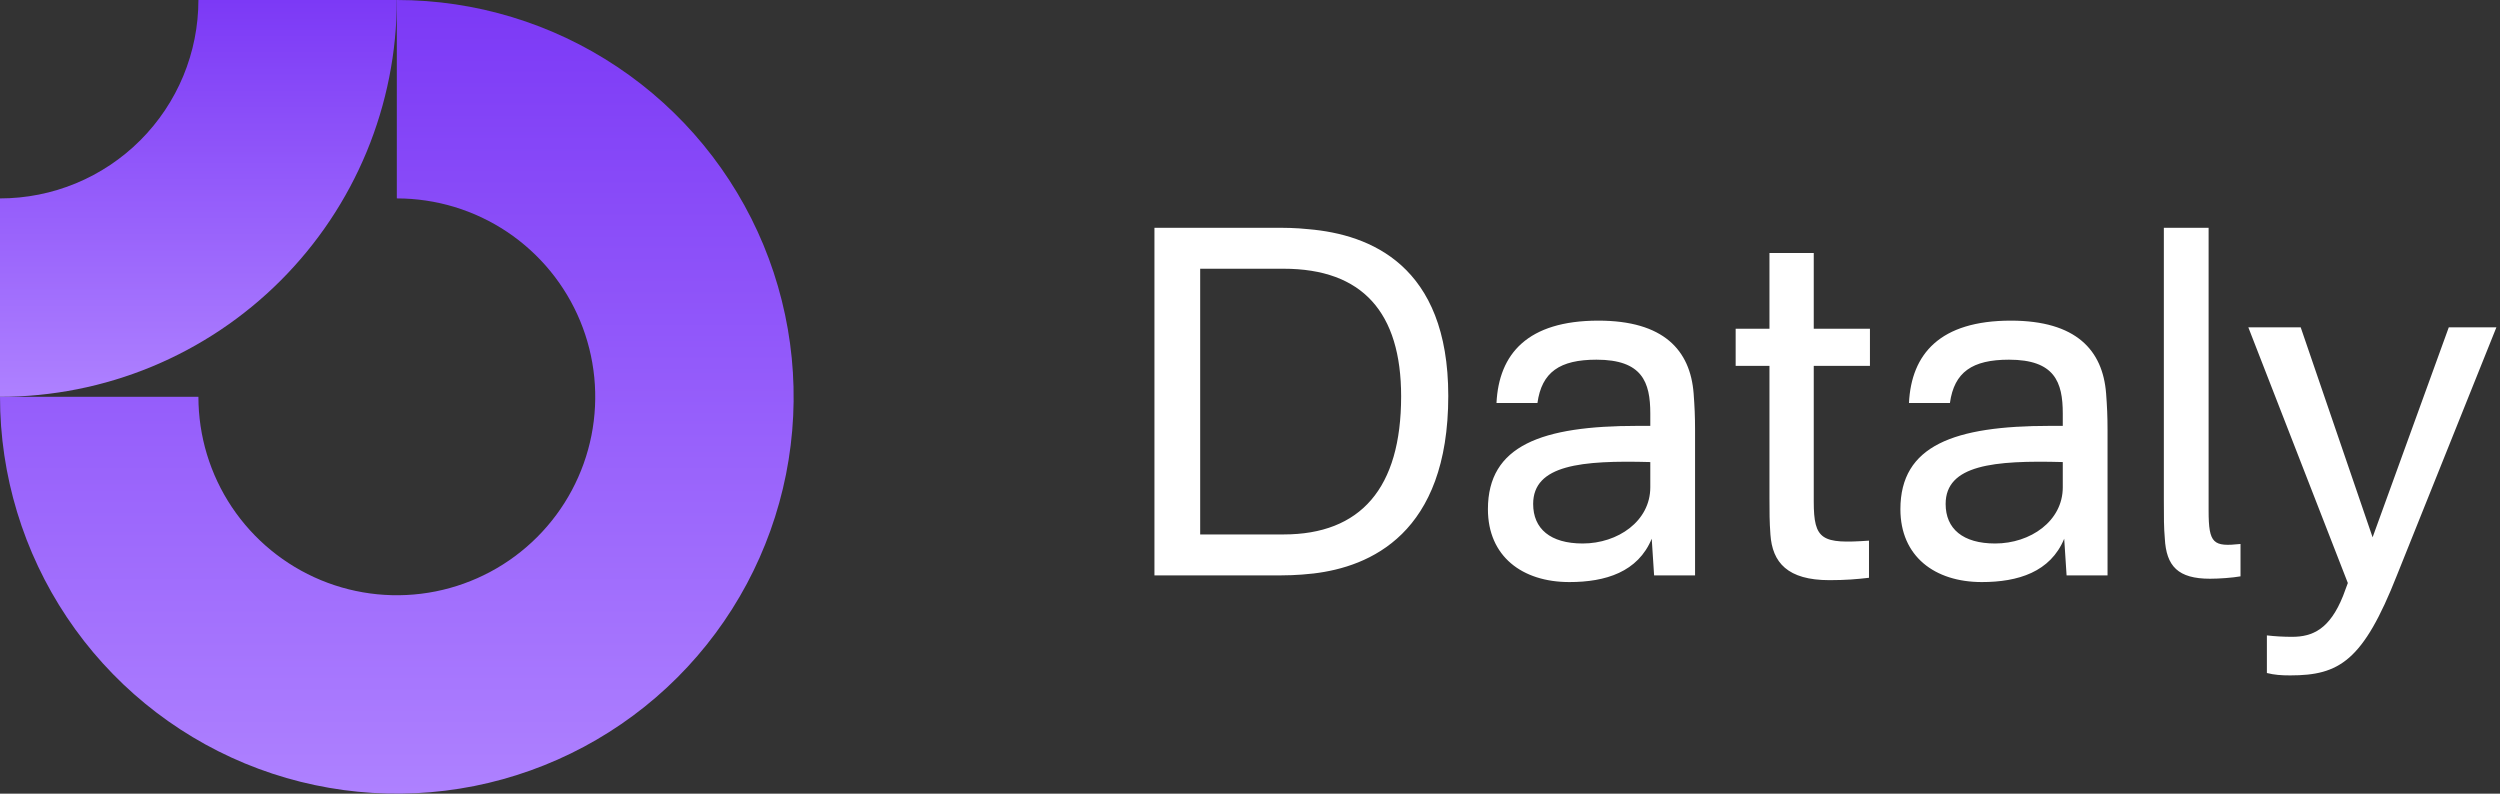
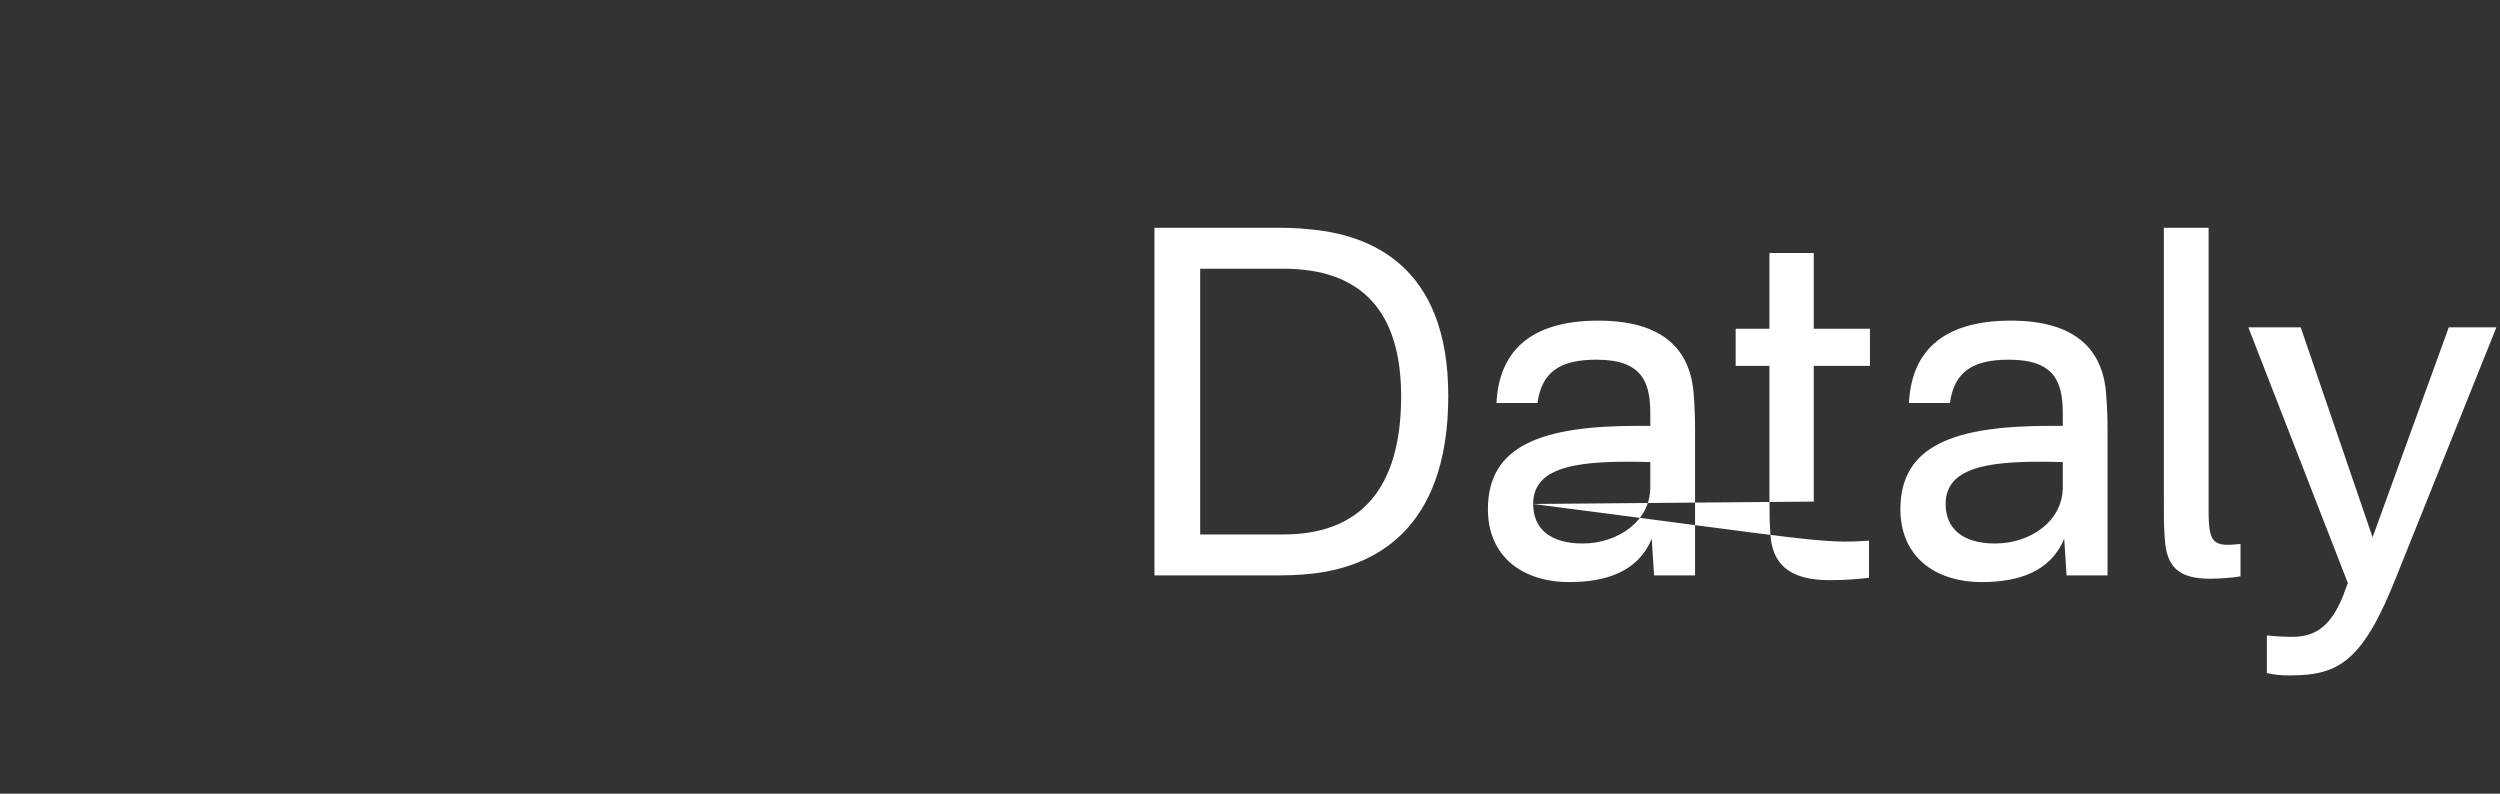
<svg xmlns="http://www.w3.org/2000/svg" width="126" height="40" viewBox="0 0 126 40" fill="none">
  <rect x="0" y="0" width="126" height="40" fill="#333333" stroke="none" />
  <g clip-path="url(#clip0_7953_15026)">
    <path fill-rule="evenodd" clip-rule="evenodd" d="M25.556 11.685C23.911 10.586 21.978 10 20 10V0C23.956 0 27.822 1.173 31.111 3.371C34.4 5.568 36.964 8.692 38.478 12.346C39.991 16.001 40.387 20.022 39.616 23.902C38.844 27.781 36.939 31.345 34.142 34.142C31.345 36.939 27.781 38.844 23.902 39.616C20.022 40.387 16.001 39.991 12.346 38.478C8.692 36.964 5.568 34.4 3.371 31.111C1.173 27.822 0 23.956 0 20H10C10 21.978 10.586 23.911 11.685 25.556C12.784 27.2 14.346 28.482 16.173 29.239C18 29.996 20.011 30.194 21.951 29.808C23.891 29.422 25.672 28.47 27.071 27.071C28.47 25.672 29.422 23.891 29.808 21.951C30.194 20.011 29.996 18 29.239 16.173C28.482 14.346 27.2 12.784 25.556 11.685Z" fill="url(#paint0_linear_7953_15026)" />
-     <path fill-rule="evenodd" clip-rule="evenodd" d="M10 4.33125e-06C10 1.313 9.741 2.614 9.239 3.827C8.736 5.04 8 6.142 7.071 7.071C6.142 8 5.04 8.736 3.827 9.239C2.614 9.741 1.313 10 4.3711e-07 10L0 20C2.626 20 5.227 19.483 7.654 18.478C10.08 17.473 12.285 15.999 14.142 14.142C15.999 12.285 17.473 10.08 18.478 7.654C19.483 5.227 20 2.626 20 0L10 4.33125e-06Z" fill="url(#paint1_linear_7953_15026)" />
  </g>
-   <path d="M64.016 11.48C64.856 11.48 65.24 11.48 65.96 11.552C69.032 11.816 72.993 13.352 72.993 19.952C72.993 26.912 69.032 28.568 66.201 28.904C65.337 29 64.856 29 64.016 29H58.184V11.48H64.016ZM60.489 26.936H64.689C68.576 26.936 70.617 24.608 70.617 19.976C70.617 15.752 68.672 13.544 64.689 13.544H60.489V26.936ZM80.559 16.16C83.847 16.16 85.191 17.648 85.359 19.832C85.407 20.48 85.431 20.96 85.431 21.68V29H83.367L83.247 27.152C82.551 28.832 80.919 29.336 79.095 29.336C76.719 29.336 74.991 28.04 74.991 25.664C74.991 22.448 77.703 21.464 82.527 21.464H83.175V20.84C83.175 19.256 82.767 18.128 80.463 18.128C78.615 18.128 77.703 18.752 77.487 20.312H75.423C75.543 17.84 76.983 16.16 80.559 16.16ZM77.271 25.4C77.271 26.648 78.135 27.392 79.767 27.392C81.543 27.392 83.175 26.264 83.175 24.56V23.288C79.695 23.192 77.271 23.432 77.271 25.4ZM91.413 25.28C91.413 27.224 91.821 27.416 94.197 27.248V29.12C93.597 29.192 92.997 29.24 92.205 29.24C90.093 29.24 89.325 28.352 89.229 26.936C89.181 26.288 89.181 25.808 89.181 25.088V18.44H87.477V16.568H89.181V12.752H91.413V16.568H94.245V18.44H91.413V25.28ZM101.348 16.16C104.636 16.16 105.98 17.648 106.148 19.832C106.196 20.48 106.22 20.96 106.22 21.68V29H104.156L104.036 27.152C103.34 28.832 101.708 29.336 99.884 29.336C97.508 29.336 95.78 28.04 95.78 25.664C95.78 22.448 98.492 21.464 103.316 21.464H103.964V20.84C103.964 19.256 103.556 18.128 101.252 18.128C99.404 18.128 98.492 18.752 98.276 20.312H96.212C96.332 17.84 97.772 16.16 101.348 16.16ZM98.06 25.4C98.06 26.648 98.924 27.392 100.556 27.392C102.332 27.392 103.964 26.264 103.964 24.56V23.288C100.484 23.192 98.06 23.432 98.06 25.4ZM111.314 25.736C111.314 27.416 111.554 27.56 112.922 27.416V29.048C112.514 29.12 111.842 29.168 111.386 29.168C109.778 29.168 109.178 28.544 109.106 27.128C109.058 26.576 109.058 26.096 109.058 25.184V11.48H111.314V25.736ZM120.803 29C119.099 33.32 117.899 34.04 115.427 34.04C114.971 34.04 114.635 34.016 114.251 33.92V32.024C114.659 32.072 115.091 32.096 115.523 32.096C116.555 32.096 117.419 31.712 118.091 30.032L118.331 29.384L113.315 16.496H115.955L119.579 27.08L123.419 16.496H125.819L120.803 29Z" fill="white" />
+   <path d="M64.016 11.48C64.856 11.48 65.24 11.48 65.96 11.552C69.032 11.816 72.993 13.352 72.993 19.952C72.993 26.912 69.032 28.568 66.201 28.904C65.337 29 64.856 29 64.016 29H58.184V11.48H64.016ZM60.489 26.936H64.689C68.576 26.936 70.617 24.608 70.617 19.976C70.617 15.752 68.672 13.544 64.689 13.544H60.489V26.936ZM80.559 16.16C83.847 16.16 85.191 17.648 85.359 19.832C85.407 20.48 85.431 20.96 85.431 21.68V29H83.367L83.247 27.152C82.551 28.832 80.919 29.336 79.095 29.336C76.719 29.336 74.991 28.04 74.991 25.664C74.991 22.448 77.703 21.464 82.527 21.464H83.175V20.84C83.175 19.256 82.767 18.128 80.463 18.128C78.615 18.128 77.703 18.752 77.487 20.312H75.423C75.543 17.84 76.983 16.16 80.559 16.16ZM77.271 25.4C77.271 26.648 78.135 27.392 79.767 27.392C81.543 27.392 83.175 26.264 83.175 24.56V23.288C79.695 23.192 77.271 23.432 77.271 25.4ZC91.413 27.224 91.821 27.416 94.197 27.248V29.12C93.597 29.192 92.997 29.24 92.205 29.24C90.093 29.24 89.325 28.352 89.229 26.936C89.181 26.288 89.181 25.808 89.181 25.088V18.44H87.477V16.568H89.181V12.752H91.413V16.568H94.245V18.44H91.413V25.28ZM101.348 16.16C104.636 16.16 105.98 17.648 106.148 19.832C106.196 20.48 106.22 20.96 106.22 21.68V29H104.156L104.036 27.152C103.34 28.832 101.708 29.336 99.884 29.336C97.508 29.336 95.78 28.04 95.78 25.664C95.78 22.448 98.492 21.464 103.316 21.464H103.964V20.84C103.964 19.256 103.556 18.128 101.252 18.128C99.404 18.128 98.492 18.752 98.276 20.312H96.212C96.332 17.84 97.772 16.16 101.348 16.16ZM98.06 25.4C98.06 26.648 98.924 27.392 100.556 27.392C102.332 27.392 103.964 26.264 103.964 24.56V23.288C100.484 23.192 98.06 23.432 98.06 25.4ZM111.314 25.736C111.314 27.416 111.554 27.56 112.922 27.416V29.048C112.514 29.12 111.842 29.168 111.386 29.168C109.778 29.168 109.178 28.544 109.106 27.128C109.058 26.576 109.058 26.096 109.058 25.184V11.48H111.314V25.736ZM120.803 29C119.099 33.32 117.899 34.04 115.427 34.04C114.971 34.04 114.635 34.016 114.251 33.92V32.024C114.659 32.072 115.091 32.096 115.523 32.096C116.555 32.096 117.419 31.712 118.091 30.032L118.331 29.384L113.315 16.496H115.955L119.579 27.08L123.419 16.496H125.819L120.803 29Z" fill="white" />
  <defs>
    <linearGradient id="paint0_linear_7953_15026" x1="20" y1="0" x2="20" y2="40" gradientUnits="userSpaceOnUse">
      <stop stop-color="#7C39F6" />
      <stop offset="1" stop-color="#AE81FF" />
    </linearGradient>
    <linearGradient id="paint1_linear_7953_15026" x1="10" y1="0" x2="10" y2="20" gradientUnits="userSpaceOnUse">
      <stop stop-color="#7C39F6" />
      <stop offset="1" stop-color="#AE81FF" />
    </linearGradient>
    <clipPath id="clip0_7953_15026">
-       <rect width="40" height="40" fill="white" />
-     </clipPath>
+       </clipPath>
  </defs>
</svg>